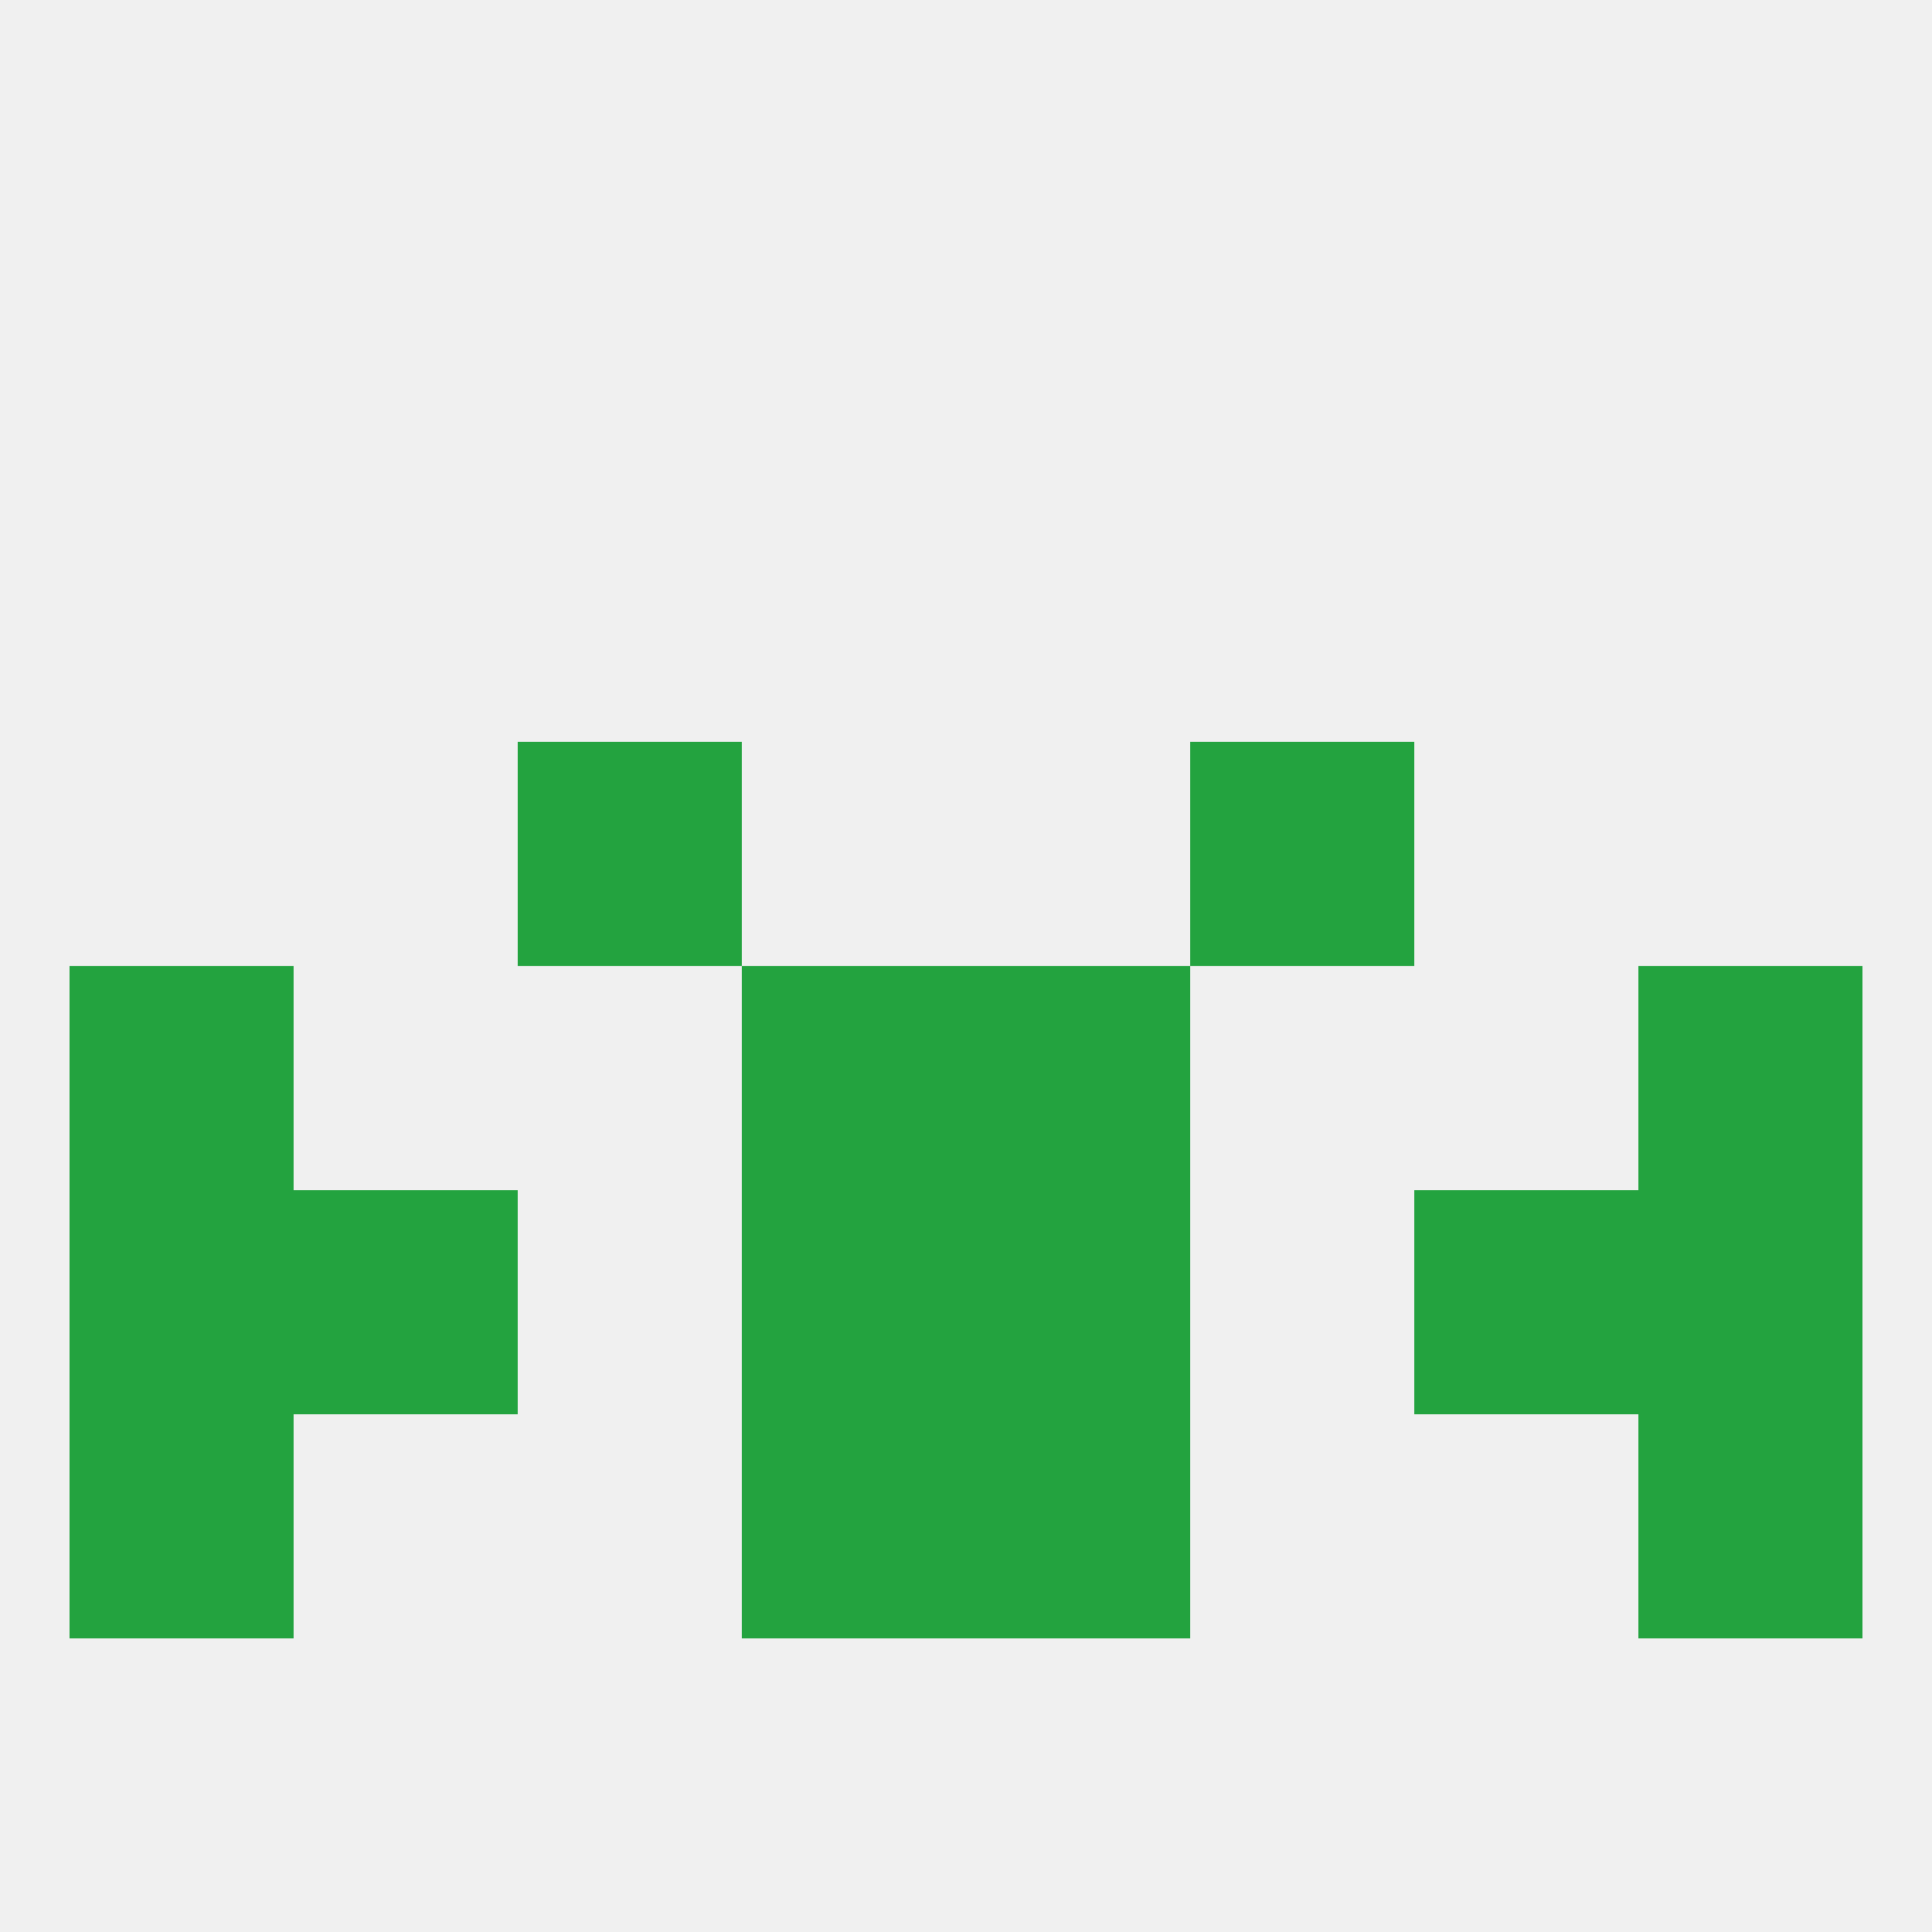
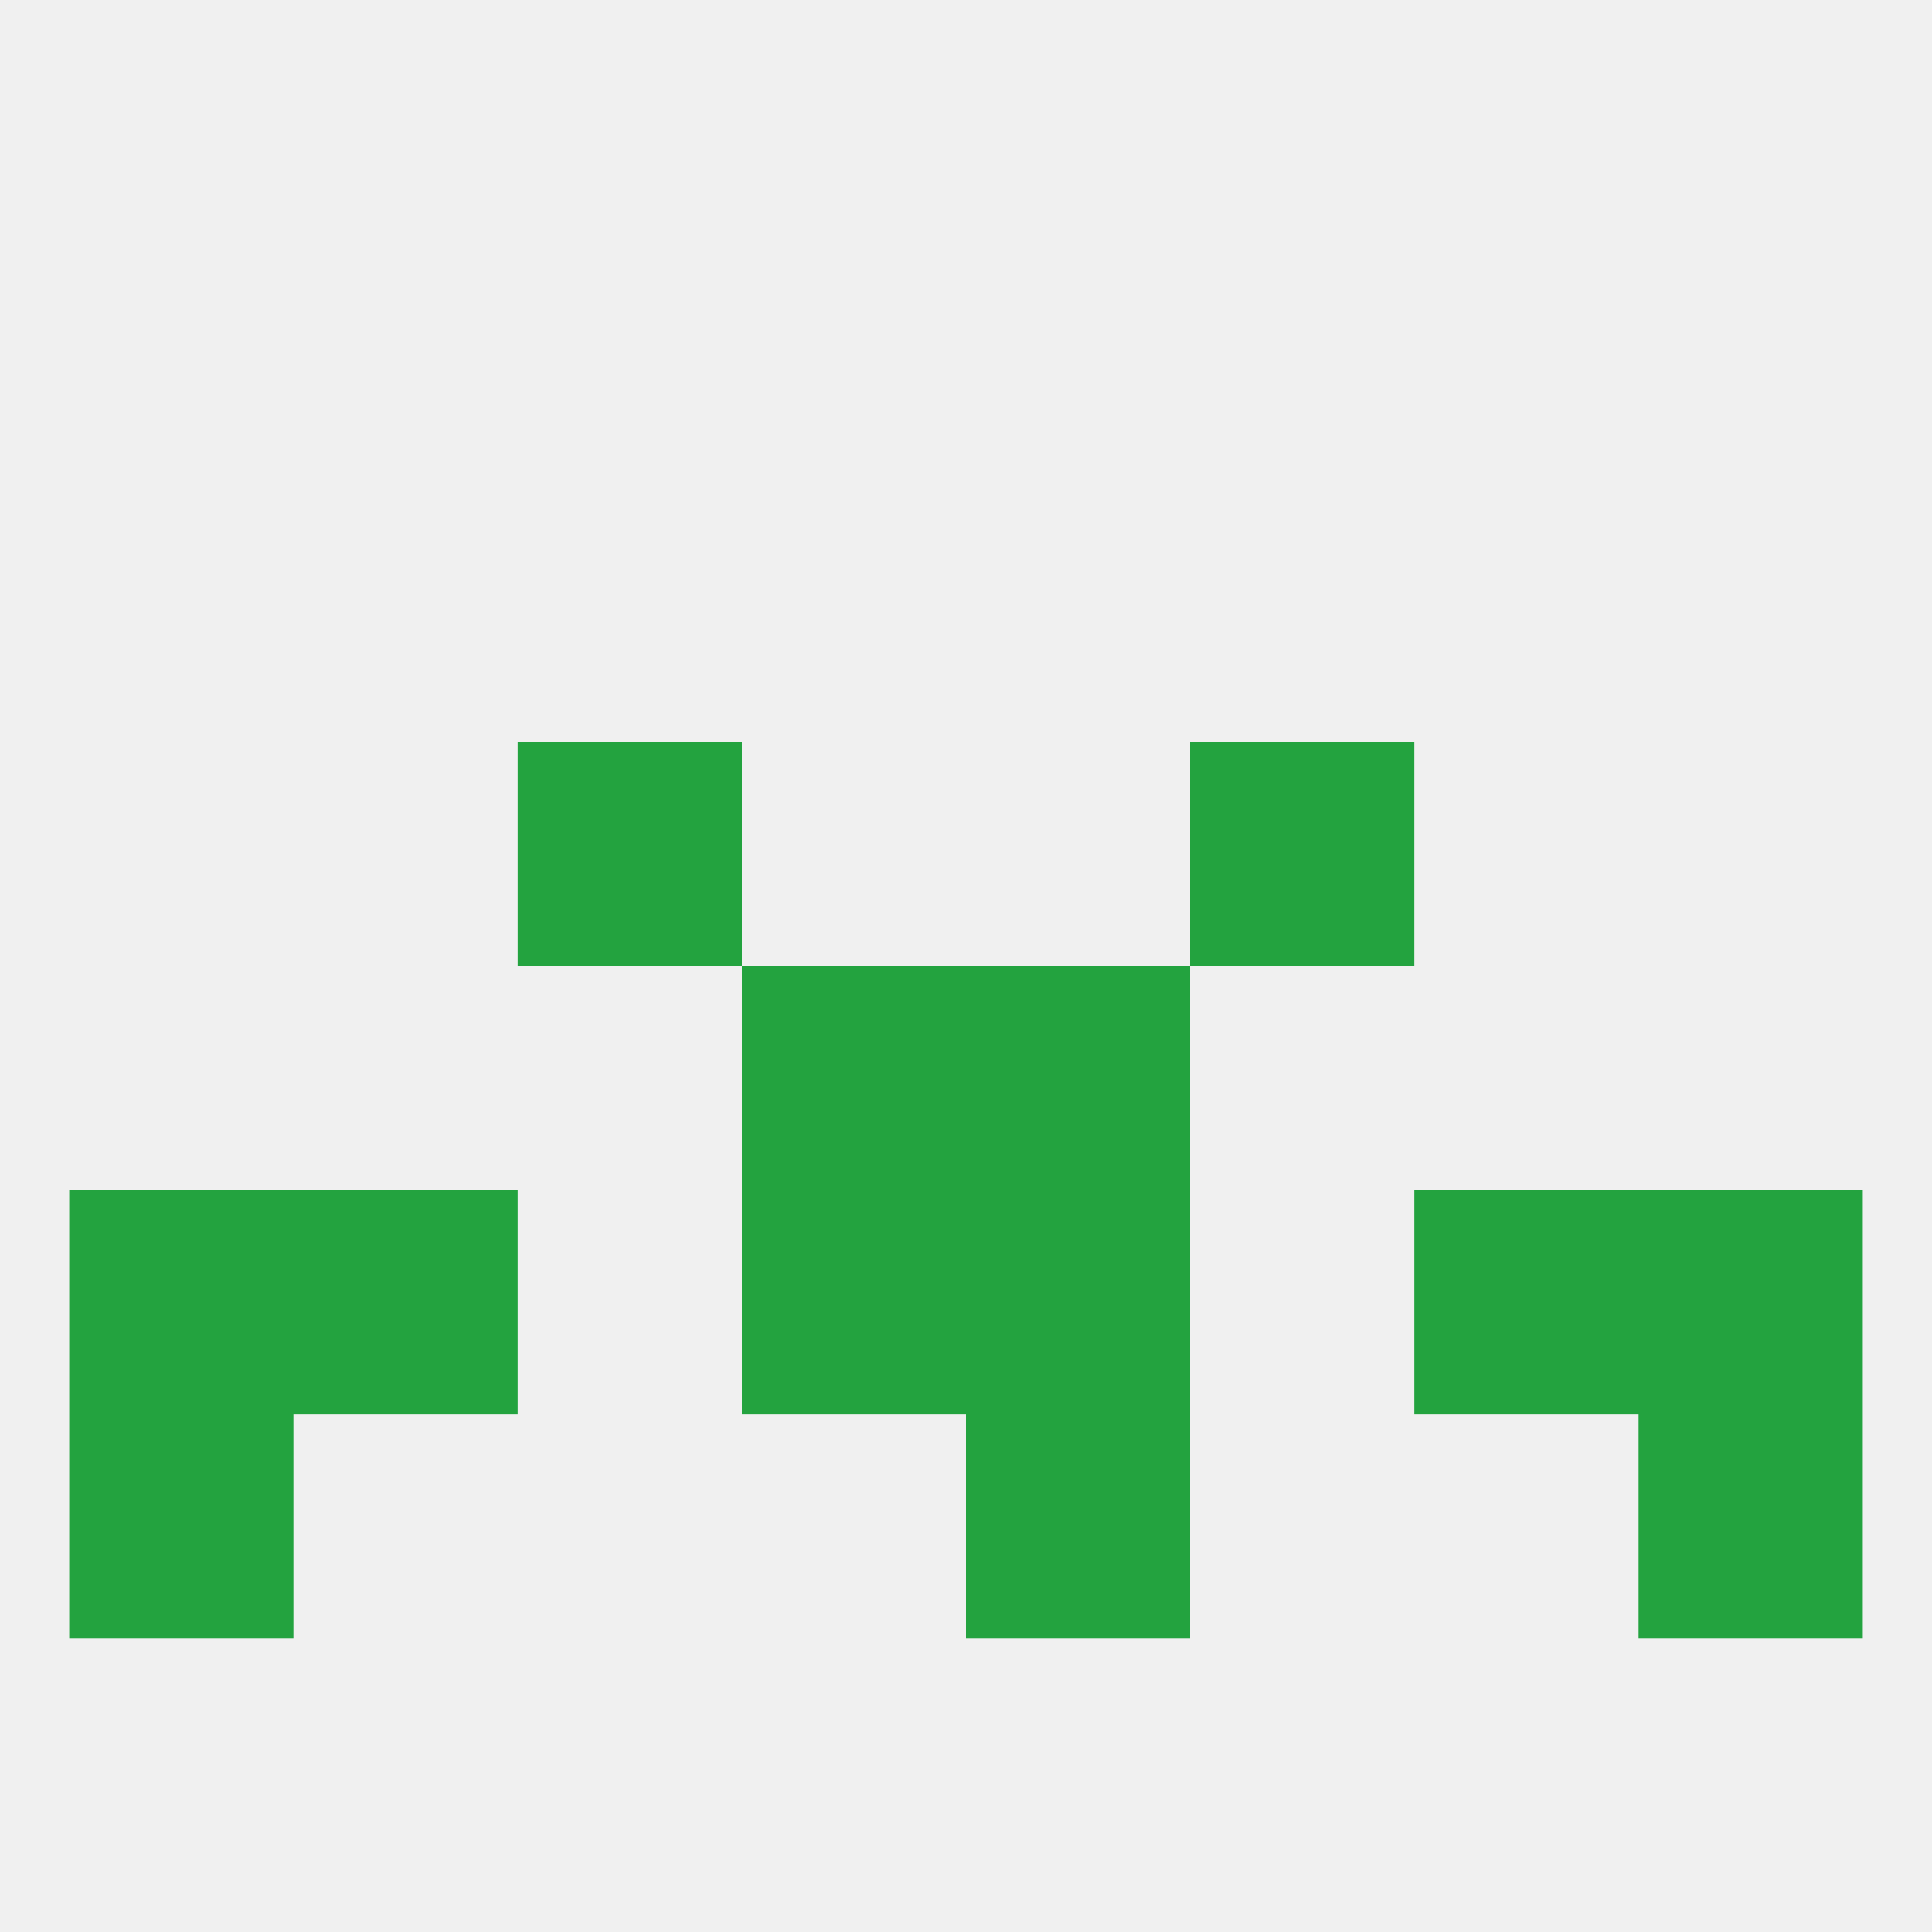
<svg xmlns="http://www.w3.org/2000/svg" version="1.1" baseprofile="full" width="250" height="250" viewBox="0 0 250 250">
  <rect width="100%" height="100%" fill="rgba(240,240,240,255)" />
-   <rect x="9" y="125" width="29" height="29" fill="rgba(35,163,63,255)" />
-   <rect x="212" y="125" width="29" height="29" fill="rgba(35,163,63,255)" />
  <rect x="96" y="125" width="29" height="29" fill="rgba(35,163,63,255)" />
  <rect x="125" y="125" width="29" height="29" fill="rgba(35,163,63,255)" />
  <rect x="38" y="154" width="29" height="29" fill="rgba(35,163,63,255)" />
  <rect x="183" y="154" width="29" height="29" fill="rgba(35,163,63,255)" />
  <rect x="9" y="154" width="29" height="29" fill="rgba(35,163,63,255)" />
  <rect x="212" y="154" width="29" height="29" fill="rgba(35,163,63,255)" />
  <rect x="96" y="154" width="29" height="29" fill="rgba(35,163,63,255)" />
  <rect x="125" y="154" width="29" height="29" fill="rgba(35,163,63,255)" />
  <rect x="9" y="183" width="29" height="29" fill="rgba(35,163,63,255)" />
  <rect x="212" y="183" width="29" height="29" fill="rgba(35,163,63,255)" />
-   <rect x="96" y="183" width="29" height="29" fill="rgba(35,163,63,255)" />
  <rect x="125" y="183" width="29" height="29" fill="rgba(35,163,63,255)" />
  <rect x="67" y="96" width="29" height="29" fill="rgba(35,163,63,255)" />
  <rect x="154" y="96" width="29" height="29" fill="rgba(35,163,63,255)" />
</svg>